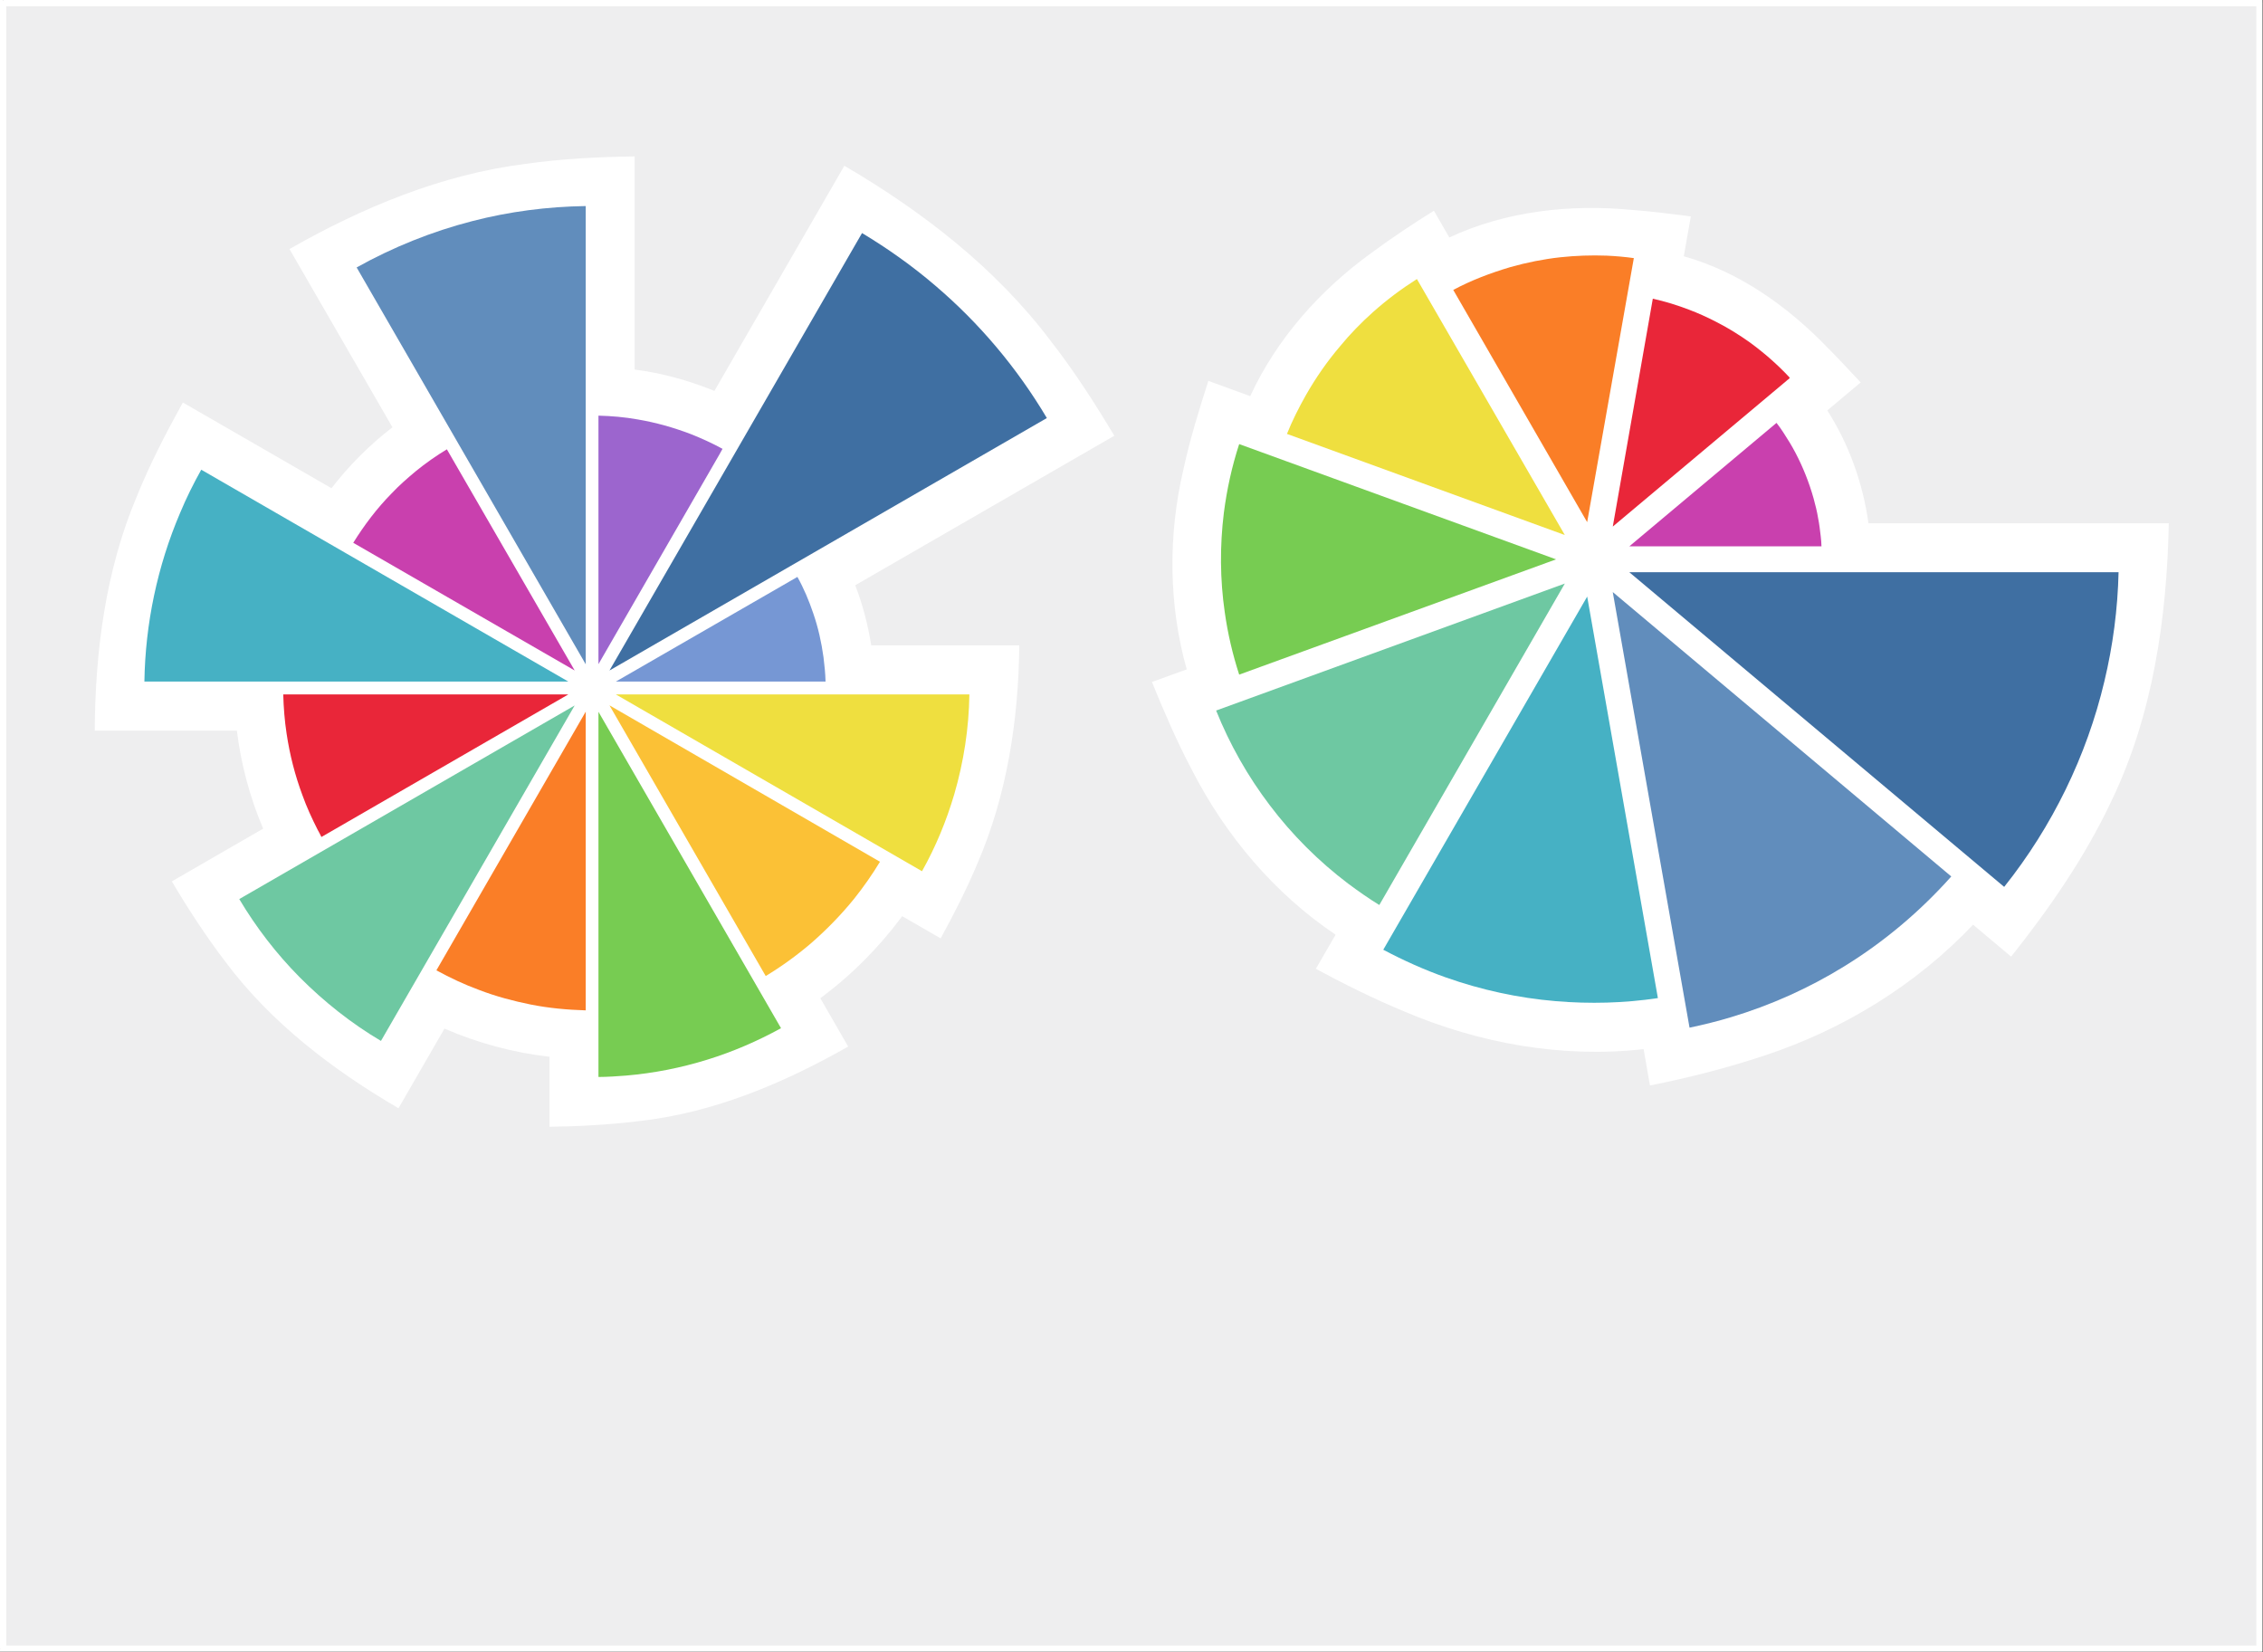
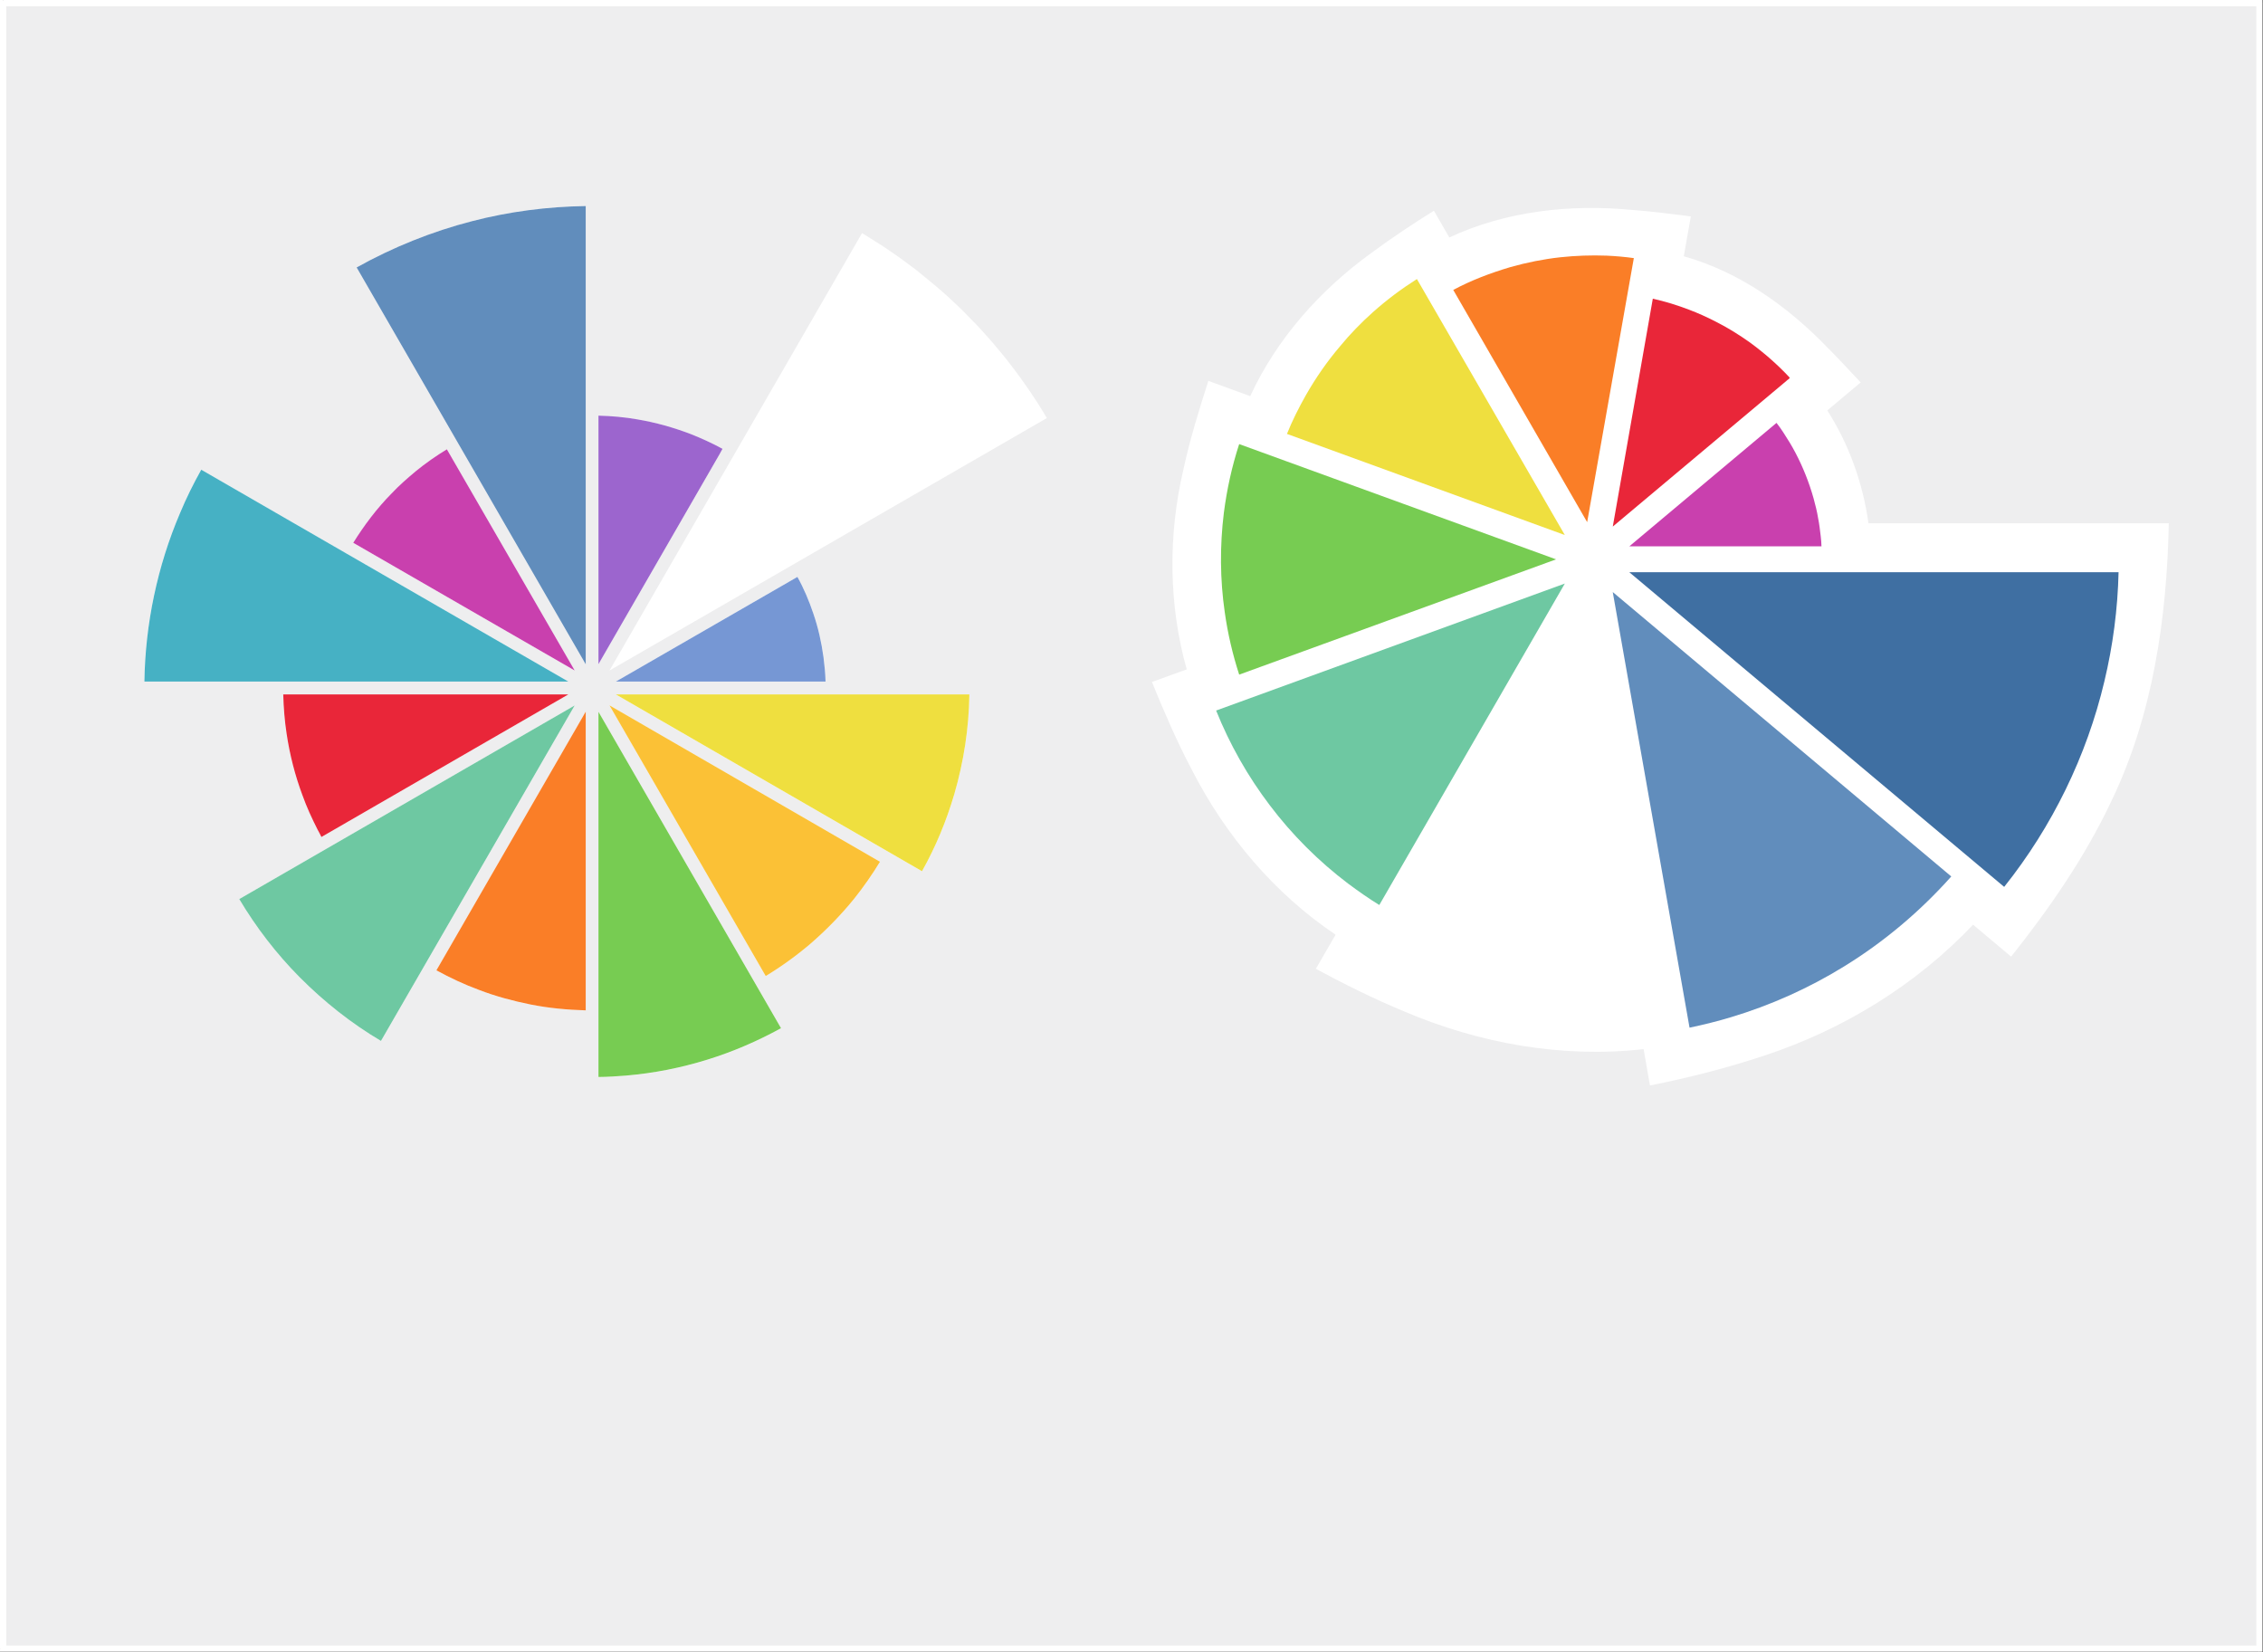
<svg xmlns="http://www.w3.org/2000/svg" width="122.25mm" height="89.256mm" version="1.0">
  <rect width="100%" height="100%" fill="#333333" stroke="none" />
  <path d="m0.635 0.635h460.68v335.98h-460.68v-335.98z" fill="#eeeeef" />
  <path d="m461.95 0.635-0.635-0.635h-460.68v1.271h460.68l0.635-0.635v-0.635h-0.635z" fill="#fff" />
  <path d="m461.32 337.25 0.635-0.635v-335.98h-1.27v335.98l0.635 0.635h0.635v-0.635z" fill="#fff" />
  <path d="m0 336.61 0.635 0.635h460.68v-1.271h-460.68l-0.635 0.635v0.635h0.635z" fill="#fff" />
  <path d="m0.635 0-0.635 0.635v335.98h1.27v-335.98l-0.635-0.635h-0.635v0.635z" fill="#fff" />
  <path d="m410.62 195.32c-2.589-2.175-5.178-4.351-7.767-6.526-11.656 12.303-26.484 21.405-42.552 26.704-7.66 2.555-15.503 4.553-23.42 6.128-0.433-2.474-0.866-4.947-1.299-7.421-16.631 1.88-33.571-1.169-48.909-7.71-6.164-2.551-12.148-5.523-18.016-8.692 1.347-2.32 2.695-4.639 4.042-6.959-12.501-8.398-22.461-20.23-29.312-33.59-3.087-5.835-5.708-11.901-8.193-18.012 2.368-0.857 4.735-1.713 7.103-2.57-3.716-13.248-3.816-27.376-0.69-40.752 1.325-6.152 3.188-12.168 5.108-18.156 2.849 1.04 5.697 2.079 8.546 3.119 5.447-11.792 14.335-21.732 24.819-29.3 4.102-3.034 8.357-5.858 12.686-8.557 1.049 1.819 2.098 3.638 3.147 5.458 11.58-5.397 24.631-6.824 37.257-5.628 4.035 0.286 8.042 0.842 12.056 1.325-0.481 2.714-0.962 5.429-1.444 8.143 11.419 3.207 21.312 10.3 29.46 18.76 2.274 2.28 4.456 4.649 6.659 6.998-2.271 1.906-4.543 3.812-6.814 5.718 4.441 6.946 7.276 14.884 8.402 23.043h61.324c-0.398 19.385-3.237 39.102-11.724 56.721-5.387 11.442-12.619 21.881-20.468 31.757z" fill="#fff" />
-   <path d="m174.62 119.49c1.521 3.96 2.595 8.085 3.263 12.272h30.229c-0.151 15.199-2.498 30.526-8.549 44.552-2.2 5.235-4.775 10.303-7.504 15.28-2.618-1.511-5.235-3.022-7.853-4.534-4.715 6.36-10.349 12.04-16.717 16.748 1.896 3.292 3.792 6.584 5.688 9.876-13.253 7.52-27.624 13.583-42.894 15.235-6 0.726-12.043 1.057-18.084 1.138v-14.294c-7.382-0.837-14.635-2.795-21.452-5.746-3.128 5.419-6.256 10.838-9.383 16.257-13.396-7.827-26.024-17.422-35.368-29.945-3.98-5.22-7.561-10.733-10.914-16.373 6.217-3.59 12.434-7.181 18.651-10.771-2.724-6.373-4.514-13.135-5.37-20.011h-29.016c0.089-16.244 2.216-32.699 8.563-47.766 2.677-6.625 5.966-12.981 9.424-19.227l30.344 17.499c3.6-4.653 7.792-8.845 12.444-12.446l-21.019-36.384c14.912-8.512 31.105-15.244 48.248-17.4 7.361-1.041 14.801-1.412 22.228-1.514v43.517c5.592 0.713 11.067 2.235 16.284 4.36 8.845-15.324 17.689-30.648 26.533-45.971 15.993 9.361 30.969 20.94 42.182 35.836 4.762 6.114 8.958 12.644 12.935 19.289-17.631 10.174-35.262 20.348-52.894 30.522z" fill="#fff" />
-   <path d="m371.9 111.55h-39.237l30.056-25.209 0.52 0.664 0.491 0.722 0.462 0.693 0.924 1.444 0.433 0.722 0.433 0.751 0.404 0.722 0.404 0.78 0.375 0.751 0.375 0.751 0.346 0.78 0.346 0.78 0.318 0.78 0.318 0.809 0.289 0.78 0.577 1.617 0.231 0.809 0.26 0.809 0.202 0.809 0.231 0.837 0.202 0.837 0.173 0.809 0.144 0.837 0.173 0.837 0.115 0.837 0.115 0.866 0.115 0.837 0.087 0.837 0.087 0.866 0.029 0.837zm-42.615-4.043 8.171-46.52 1.01 0.231 1.963 0.52 0.982 0.289 0.982 0.318 0.982 0.347 1.906 0.693 0.953 0.404 0.953 0.375 1.848 0.866 1.848 0.924 1.79 0.982 0.895 0.549 0.866 0.52 0.866 0.549 0.837 0.578 0.866 0.578 0.808 0.606 0.837 0.635 0.808 0.635 0.78 0.635 0.78 0.664 0.78 0.664 0.751 0.693 0.751 0.722 0.751 0.722 0.693 0.722 0.722 0.751-36.177 30.349zm-5.226-0.895-27.342-47.415 1.039-0.549 1.068-0.52 1.068-0.491 1.097-0.491 2.194-0.866 1.126-0.433 2.252-0.751 2.252-0.693 2.31-0.578 2.31-0.52 2.368-0.404 1.155-0.173 2.368-0.289 2.368-0.173 1.213-0.058 2.368-0.058h1.184l1.184 0.029 1.184 0.058 1.213 0.087 1.184 0.087 2.368 0.289-9.528 53.912zm-71.054 31.129 64.702-23.534-64.702-23.534-0.433 1.415-0.433 1.444-0.404 1.444-0.346 1.444-0.346 1.473-0.289 1.444-0.289 1.473-0.231 1.473-0.231 1.502-0.202 1.473-0.144 1.473-0.144 1.502-0.087 1.502-0.087 1.473-0.029 1.502-0.029 1.502 0.029 1.502 0.029 1.473 0.087 1.502 0.087 1.502 0.144 1.473 0.144 1.502 0.202 1.473 0.231 1.502 0.231 1.473 0.289 1.473 0.289 1.444 0.346 1.473 0.346 1.444 0.404 1.444 0.433 1.444 0.433 1.415zm28.612 47.04 37.88-65.636-71.198 25.931 0.635 1.53 1.328 3.003 0.722 1.473 0.751 1.473 0.78 1.473 0.808 1.415 0.837 1.444 0.866 1.386 0.866 1.386 0.924 1.386 0.953 1.357 0.953 1.328 2.021 2.599 1.039 1.271 1.068 1.271 1.097 1.213 1.126 1.213 1.155 1.184 1.155 1.155 1.184 1.155 1.213 1.097 1.242 1.097 1.242 1.068 1.27 1.04 1.299 1.011 1.328 0.982 1.328 0.953 1.357 0.953 1.357 0.895 1.415 0.895zm0.808 9.125 41.633-72.104 14.436 81.98-1.79 0.26-1.79 0.202-1.79 0.173-1.819 0.144-1.79 0.087-1.819 0.058-1.819 0.029h-1.79l-1.819-0.058-1.79-0.058-1.819-0.116-1.79-0.173-1.819-0.173-1.79-0.231-1.79-0.26-1.79-0.289-1.79-0.347-1.761-0.347-1.761-0.404-3.522-0.924-3.465-1.04-1.703-0.578-1.703-0.635-1.675-0.635-1.703-0.664-1.646-0.722-1.646-0.751-1.646-0.78-1.617-0.809-1.617-0.837zm62.537 15.911-15.678-88.939 69.12 58.071-1.328 1.444-1.328 1.415-1.386 1.415-1.415 1.386-1.415 1.328-1.444 1.328-1.501 1.271-1.501 1.271-1.53 1.213-1.559 1.213-1.588 1.155-1.588 1.126-1.646 1.097-1.646 1.068-1.646 1.04-1.703 1.011-1.703 0.953-1.732 0.924-1.761 0.895-1.761 0.866-1.761 0.837-1.819 0.78-1.79 0.751-1.848 0.722-1.819 0.664-1.877 0.635-1.848 0.606-1.877 0.578-1.906 0.52-1.906 0.491-1.906 0.462-1.906 0.404zm64.24-28.732 1.328-1.704 1.299-1.733 1.27-1.762 1.242-1.79 1.184-1.819 1.155-1.848 1.126-1.877 1.097-1.877 1.039-1.906 1.01-1.935 0.953-1.935 0.924-1.964 0.895-1.992 0.866-2.021 1.559-4.043 0.722-2.05 1.328-4.158 0.577-2.079 0.549-2.108 0.52-2.108 0.462-2.137 0.433-2.108 0.375-2.166 0.346-2.137 0.289-2.137 0.26-2.166 0.202-2.166 0.289-4.332 0.058-2.195h-99.897l76.54 64.25zm-135.61-110.37-1.675 2.021-0.78 1.068-0.78 1.04-0.751 1.068-1.444 2.195-0.693 1.126-0.664 1.126-0.635 1.155-0.635 1.155-0.606 1.155-0.577 1.184-1.097 2.368-0.491 1.213 56.733 20.647-30.2-52.266-1.097 0.693-1.068 0.751-1.097 0.751-1.039 0.751-1.068 0.809-1.01 0.809-2.021 1.675-0.982 0.895-0.953 0.866-0.953 0.924-0.924 0.924-1.79 1.906-0.866 0.982-0.837 1.011zm0-0.029v0.029-0.029zm0 0.029z" fill="#fff" />
  <path d="m371.9 111.55h-39.237c10.019-8.403 20.037-16.806 30.056-25.209 1 1.26 1.835 2.64 2.684 4.003 1.697 2.821 3.058 5.837 4.121 8.951 0.293 0.814 0.521 1.65 0.769 2.478 0.358 1.335 0.708 2.674 0.923 4.041 0.251 1.207 0.374 2.438 0.53 3.66 0.074 0.691 0.149 1.381 0.154 2.077z" fill="#c940ae" />
  <path d="m329.29 107.51c2.724-15.507 5.447-31.013 8.171-46.52 2.53 0.555 5.007 1.326 7.425 2.252 1.823 0.693 3.605 1.492 5.34 2.385 2.482 1.248 4.851 2.717 7.111 4.332 2.897 2.126 5.614 4.499 8.061 7.131 0.047 0.253-0.509 0.474-0.699 0.715-11.803 9.902-23.606 19.804-35.409 29.705z" fill="#e92639" />
  <path d="m324.06 106.61c-9.114-15.805-18.228-31.61-27.342-47.415 3.698-1.984 7.644-3.469 11.663-4.66 3.344-0.943 6.762-1.632 10.217-2.009 3.131-0.336 6.289-0.445 9.436-0.329 1.858 0.082 3.711 0.248 5.553 0.501-3.176 17.971-6.352 35.942-9.528 53.912z" fill="#fa7e27" />
  <path d="m253.01 137.74c21.567-7.845 43.135-15.69 64.702-23.534-21.567-7.845-43.135-15.69-64.702-23.534-1.487 4.559-2.514 9.26-3.127 14.015-0.832 6.752-0.795 13.62 0.187 20.354 0.605 4.311 1.6 8.559 2.94 12.699z" fill="#77cc52" />
  <path d="m281.62 184.78c12.627-21.879 25.253-43.757 37.88-65.636-23.733 8.644-47.466 17.287-71.198 25.931 2.769 6.897 6.462 13.424 10.958 19.342 4.55 6.027 9.947 11.413 15.965 15.973 2.076 1.544 4.191 3.034 6.396 4.39z" fill="#6ec8a2" />
-   <path d="m282.43 193.91c13.878-24.035 27.756-48.07 41.633-72.104 4.812 27.327 9.624 54.653 14.436 81.98-6.885 1.032-13.897 1.21-20.832 0.625-7.652-0.642-15.216-2.287-22.455-4.843-4.4-1.557-8.661-3.471-12.783-5.658z" fill="#46b1c4" />
  <path d="m344.96 209.82c-5.226-29.646-10.452-59.293-15.678-88.939 23.04 19.357 46.08 38.714 69.12 58.071-6.348 7.116-13.705 13.329-21.827 18.332-7.23 4.467-15.051 7.974-23.193 10.414-2.774 0.826-5.588 1.538-8.422 2.123z" fill="#618dbc" />
  <path d="m409.2 181.08c9.786-12.271 16.85-26.708 20.465-41.984 1.744-7.293 2.722-14.769 2.893-22.266h-99.897c25.513 21.417 51.026 42.833 76.54 64.25z" fill="#3f6fa2" />
  <path d="m273.59 70.718c-2.621 3.073-4.931 6.408-6.934 9.915-1.454 2.573-2.792 5.216-3.893 7.959 18.911 6.882 37.822 13.764 56.733 20.647-10.067-17.422-20.133-34.844-30.2-52.266-3.164 2.008-6.176 4.26-8.972 6.757-2.414 2.156-4.68 4.486-6.735 6.988z" fill="#efdf3f" />
  <path d="m125.74 139.16 37.072-21.369 0.664 1.242 0.606 1.242 0.577 1.271 0.52 1.299 0.491 1.299 0.462 1.328 0.433 1.328 0.375 1.357 0.346 1.357 0.289 1.357 0.26 1.357 0.231 1.386 0.173 1.386 0.144 1.386 0.115 1.386 0.058 1.386h-42.817zm-1.299-2.252 51.565-89.315 1.444 0.895 2.829 1.79 1.415 0.953 1.386 0.953 1.357 0.982 2.714 2.021 3.898 3.205 1.27 1.097 1.27 1.126 1.242 1.155 1.213 1.155 1.184 1.184 2.368 2.426 2.252 2.483 1.126 1.299 1.068 1.271 1.068 1.299 1.039 1.328 1.039 1.357 0.982 1.328 1.963 2.772 0.924 1.386 0.924 1.415 0.895 1.444 0.866 1.444-89.301 51.544zm-2.252-1.299v-50.736l1.675 0.058 1.646 0.116 1.646 0.144 1.646 0.231 1.617 0.26 1.646 0.318 1.617 0.347 1.588 0.404 1.588 0.462 1.588 0.491 1.559 0.549 1.559 0.578 1.53 0.664 1.501 0.664 1.472 0.722 1.472 0.78-25.35 43.95zm-2.599 0.029-46.773-81.027 1.328-0.722 1.357-0.722 1.386-0.693 1.357-0.693 1.386-0.635 1.415-0.635 1.386-0.606 1.415-0.606 1.415-0.549 1.444-0.549 1.415-0.52 1.444-0.491 1.472-0.491 1.444-0.433 1.472-0.433 2.945-0.809 1.472-0.347 1.501-0.347 1.472-0.318 1.501-0.289 3.003-0.52 1.53-0.202 1.501-0.202 1.53-0.173 3.06-0.289 3.06-0.173 1.53-0.058 1.53-0.029v93.56zm-2.252 1.271-45.214-26.075 0.924-1.444 0.953-1.415 0.982-1.386 1.039-1.357 1.068-1.328 1.126-1.299 1.155-1.242 1.184-1.242 1.213-1.184 2.541-2.252 1.328-1.068 1.357-1.04 1.386-0.982 1.415-0.953 1.444-0.895 26.1 45.163zm-1.299 2.252h-86.558l0.029-1.415 0.058-1.415 0.173-2.83 0.115-1.415 0.144-1.386 0.173-1.415 0.173-1.415 0.202-1.386 0.231-1.386 0.52-2.772 0.289-1.386 0.318-1.386 0.318-1.357 0.751-2.714 0.375-1.357 0.433-1.357 0.433-1.328 0.462-1.357 0.491-1.328 0.491-1.299 0.52-1.328 0.549-1.299 0.549-1.299 0.577-1.299 0.606-1.271 0.635-1.299 0.635-1.242 0.664-1.271 0.693-1.242 74.952 43.257zm-50.411 31.735 50.411-29.107h-58.206l0.029 0.953 0.058 0.953 0.029 0.953 0.087 0.953 0.087 0.953 0.087 0.924 0.115 0.953 0.144 0.953 0.115 0.924 0.173 0.953 0.173 0.924 0.173 0.953 0.202 0.924 0.202 0.924 0.231 0.924 0.231 0.895 0.26 0.924 0.26 0.924 0.577 1.79 0.953 2.686 0.346 0.895 0.751 1.733 0.375 0.866 0.404 0.866 0.433 0.866 0.404 0.837 0.462 0.837 0.433 0.866zm12.155 41.64-1.126-0.664-1.068-0.693-1.097-0.693-1.068-0.722-1.068-0.751-1.039-0.751-1.039-0.78-1.01-0.78-1.039-0.809-0.982-0.809-1.963-1.675-0.953-0.866-0.953-0.895-0.953-0.866-0.924-0.924-1.79-1.848-1.732-1.906-0.866-0.982-0.808-0.982-0.837-1.011-0.78-1.011-0.808-1.04-1.501-2.079-0.751-1.068-0.722-1.068-1.386-2.195-0.664-1.097 68.484-39.532-39.555 68.495zm41.807-6.237-1.01-0.029-0.982-0.058-1.01-0.058-0.982-0.058-1.01-0.087-0.982-0.116-1.01-0.116-0.982-0.116-0.982-0.144-1.963-0.347-0.982-0.202-0.953-0.202-0.982-0.231-0.953-0.231-0.982-0.231-0.953-0.289-0.953-0.26-0.953-0.289-0.924-0.318-0.953-0.318-0.924-0.347-0.953-0.347-1.848-0.751-0.895-0.375-0.924-0.404-1.79-0.866-1.79-0.924-0.866-0.462 30.489-52.815v60.987zm2.599 13.601v-74.559l37.274 64.597-1.068 0.578-1.097 0.578-1.068 0.549-1.097 0.52-1.126 0.52-1.097 0.52-1.126 0.462-2.252 0.924-1.126 0.433-2.31 0.809-1.155 0.375-2.31 0.693-1.184 0.318-1.155 0.318-1.184 0.289-1.184 0.26-1.213 0.26-1.184 0.231-1.184 0.202-1.213 0.202-2.425 0.347-1.184 0.144-1.242 0.116-3.638 0.26-1.213 0.029-1.242 0.029zm34.156-20.618-31.904-55.27 55.232 31.937-0.549 0.866-0.549 0.895-0.577 0.866-0.577 0.866-0.606 0.866-0.606 0.837-0.635 0.837-0.635 0.809-0.635 0.837-0.664 0.809-0.693 0.78-0.664 0.78-0.693 0.78-2.165 2.252-2.252 2.166-0.78 0.693-0.78 0.693-0.808 0.664-0.78 0.664-0.837 0.635-0.808 0.635-0.837 0.635-0.837 0.606-0.866 0.606-1.732 1.155-0.895 0.549-0.866 0.549zm31.904-21.397 0.577-1.04 0.549-1.04 0.549-1.068 0.52-1.068 0.982-2.137 0.462-1.097 0.462-1.068 0.404-1.097 0.433-1.126 0.404-1.097 0.375-1.097 0.375-1.126 0.346-1.126 0.635-2.252 0.289-1.155 0.289-1.126 0.26-1.155 0.231-1.155 0.231-1.155 0.202-1.155 0.202-1.184 0.173-1.155 0.144-1.155 0.144-1.184 0.115-1.184 0.115-1.184 0.058-1.155 0.087-1.184 0.029-1.184 0.029-1.184h-72.18l62.508 36.096z" fill="#fff" />
  <path d="m125.74 139.16c12.357-7.123 24.714-14.246 37.072-21.369 1.32 2.366 2.371 4.872 3.236 7.438 1.005 2.902 1.672 5.916 2.09 8.957 0.208 1.651 0.374 3.31 0.42 4.974h-42.817z" fill="#7697d4" />
-   <path d="m124.44 136.9c17.188-29.772 34.377-59.543 51.565-89.315 5.249 3.158 10.26 6.708 14.914 10.694 9.031 7.682 16.773 16.88 22.822 27.076-29.767 17.181-59.534 34.363-89.301 51.544z" fill="#3f6fa2" />
  <path d="m122.19 135.6v-50.736c2.685 0.065 5.367 0.3 8.012 0.774 3.693 0.625 7.314 1.645 10.813 2.979 2.225 0.878 4.406 1.875 6.506 3.023-0.388 0.772-0.904 1.582-1.341 2.368-7.997 13.864-15.993 27.728-23.989 41.592z" fill="#9c65ce" />
  <path d="m119.59 135.63c-15.591-27.009-31.182-54.018-46.773-81.027 7.428-4.141 15.378-7.34 23.615-9.46 7.557-1.956 15.354-2.96 23.157-3.073v93.56z" fill="#618dbc" />
  <path d="m117.34 136.9c-15.071-8.692-30.142-17.384-45.214-26.075 2.247-3.618 4.83-7.034 7.82-10.073 1.54-1.637 3.239-3.117 4.961-4.557 2.002-1.633 4.122-3.119 6.332-4.457 8.7 15.054 17.4 30.109 26.1 45.163z" fill="#c940ae" />
  <path d="m116.04 139.16h-86.558c0.181-11.801 2.65-23.567 7.285-34.423 1.256-3.03 2.722-5.971 4.322-8.834 24.984 14.419 49.968 28.838 74.952 43.257z" fill="#46b1c4" />
  <path d="m65.626 170.89c16.804-9.703 33.607-19.405 50.411-29.107h-58.206c0.072 2.693 0.283 5.383 0.692 8.046 0.639 4.269 1.711 8.475 3.221 12.521 0.856 2.406 1.93 4.731 3.082 7.008 0.287 0.501 0.546 1.015 0.801 1.533z" fill="#e92639" />
  <path d="m77.781 212.53c-6.072-3.598-11.648-8.021-16.621-13.025-4.735-4.782-8.868-10.156-12.309-15.938 22.828-13.177 45.656-26.355 68.484-39.532-13.185 22.832-26.37 45.663-39.555 68.495z" fill="#6ec8a2" />
  <path d="m119.59 206.29c-3.772-0.111-7.544-0.457-11.248-1.195-3.568-0.718-7.095-1.659-10.496-2.964-3.017-1.104-5.927-2.475-8.745-4.013 10.163-17.605 20.326-35.21 30.489-52.815v60.987z" fill="#fa7e27" />
  <path d="m122.19 219.89v-74.559c12.425 21.532 24.849 43.064 37.274 64.597-4.771 2.627-9.797 4.801-15.002 6.41-5.392 1.683-10.968 2.78-16.596 3.264-1.891 0.146-3.779 0.28-5.676 0.288z" fill="#77cc52" />
  <path d="m156.34 199.28c-10.635-18.423-21.269-36.846-31.904-55.27 18.411 10.646 36.821 21.292 55.232 31.937-1.586 2.621-3.346 5.133-5.254 7.529-2.692 3.326-5.696 6.399-8.927 9.204-2.87 2.439-5.923 4.651-9.147 6.6z" fill="#fbc136" />
  <path d="m188.25 177.88c2.792-4.968 4.983-10.268 6.592-15.733 1.924-6.61 2.985-13.478 3.08-20.363h-72.18c20.836 12.032 41.672 24.064 62.508 36.096z" fill="#efdf3f" />
</svg>